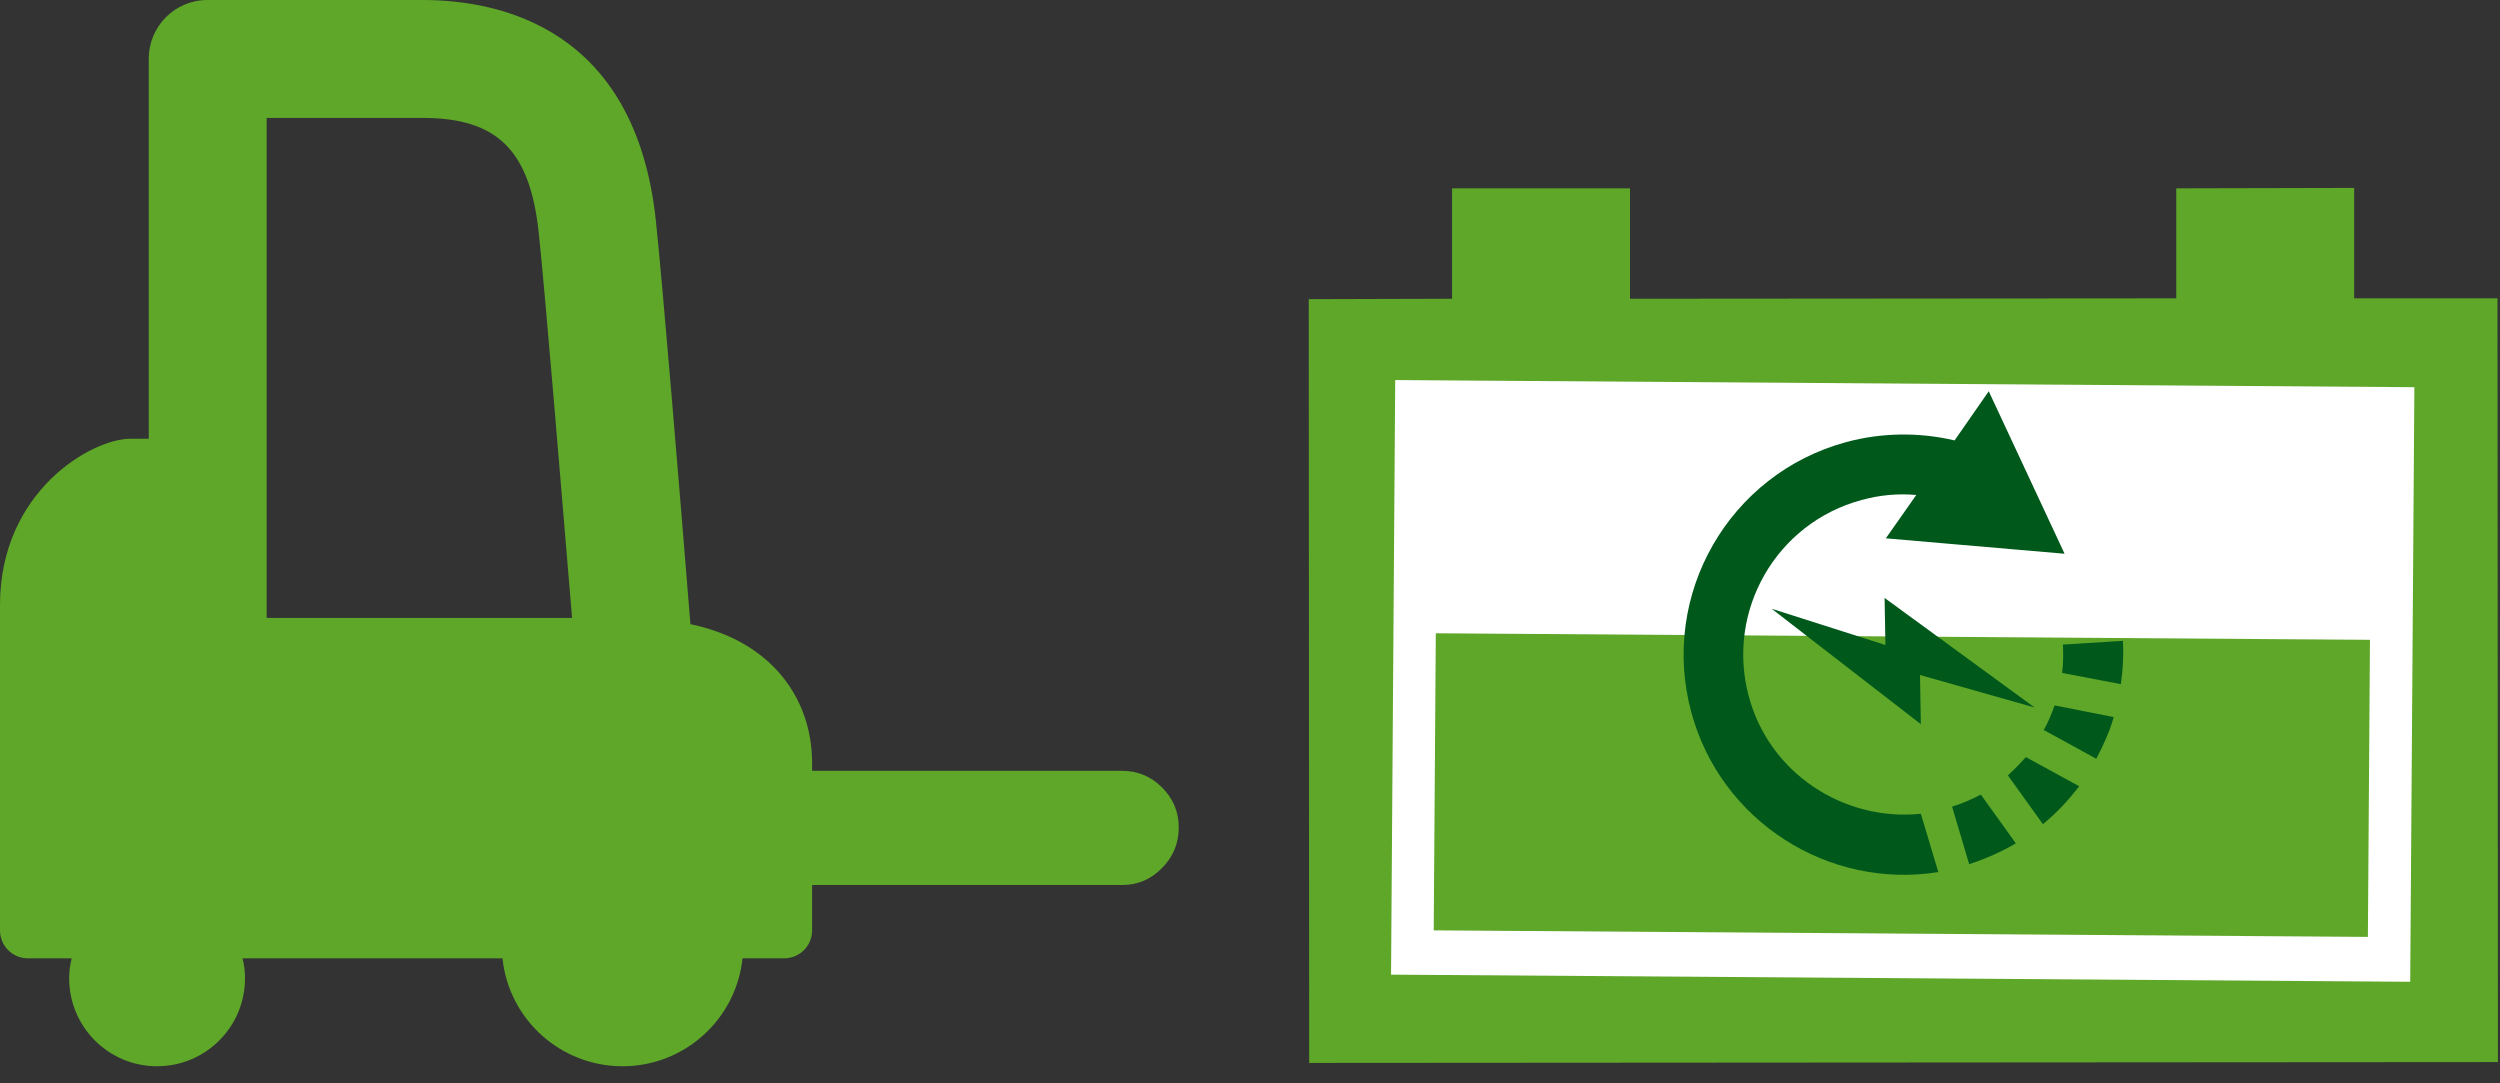
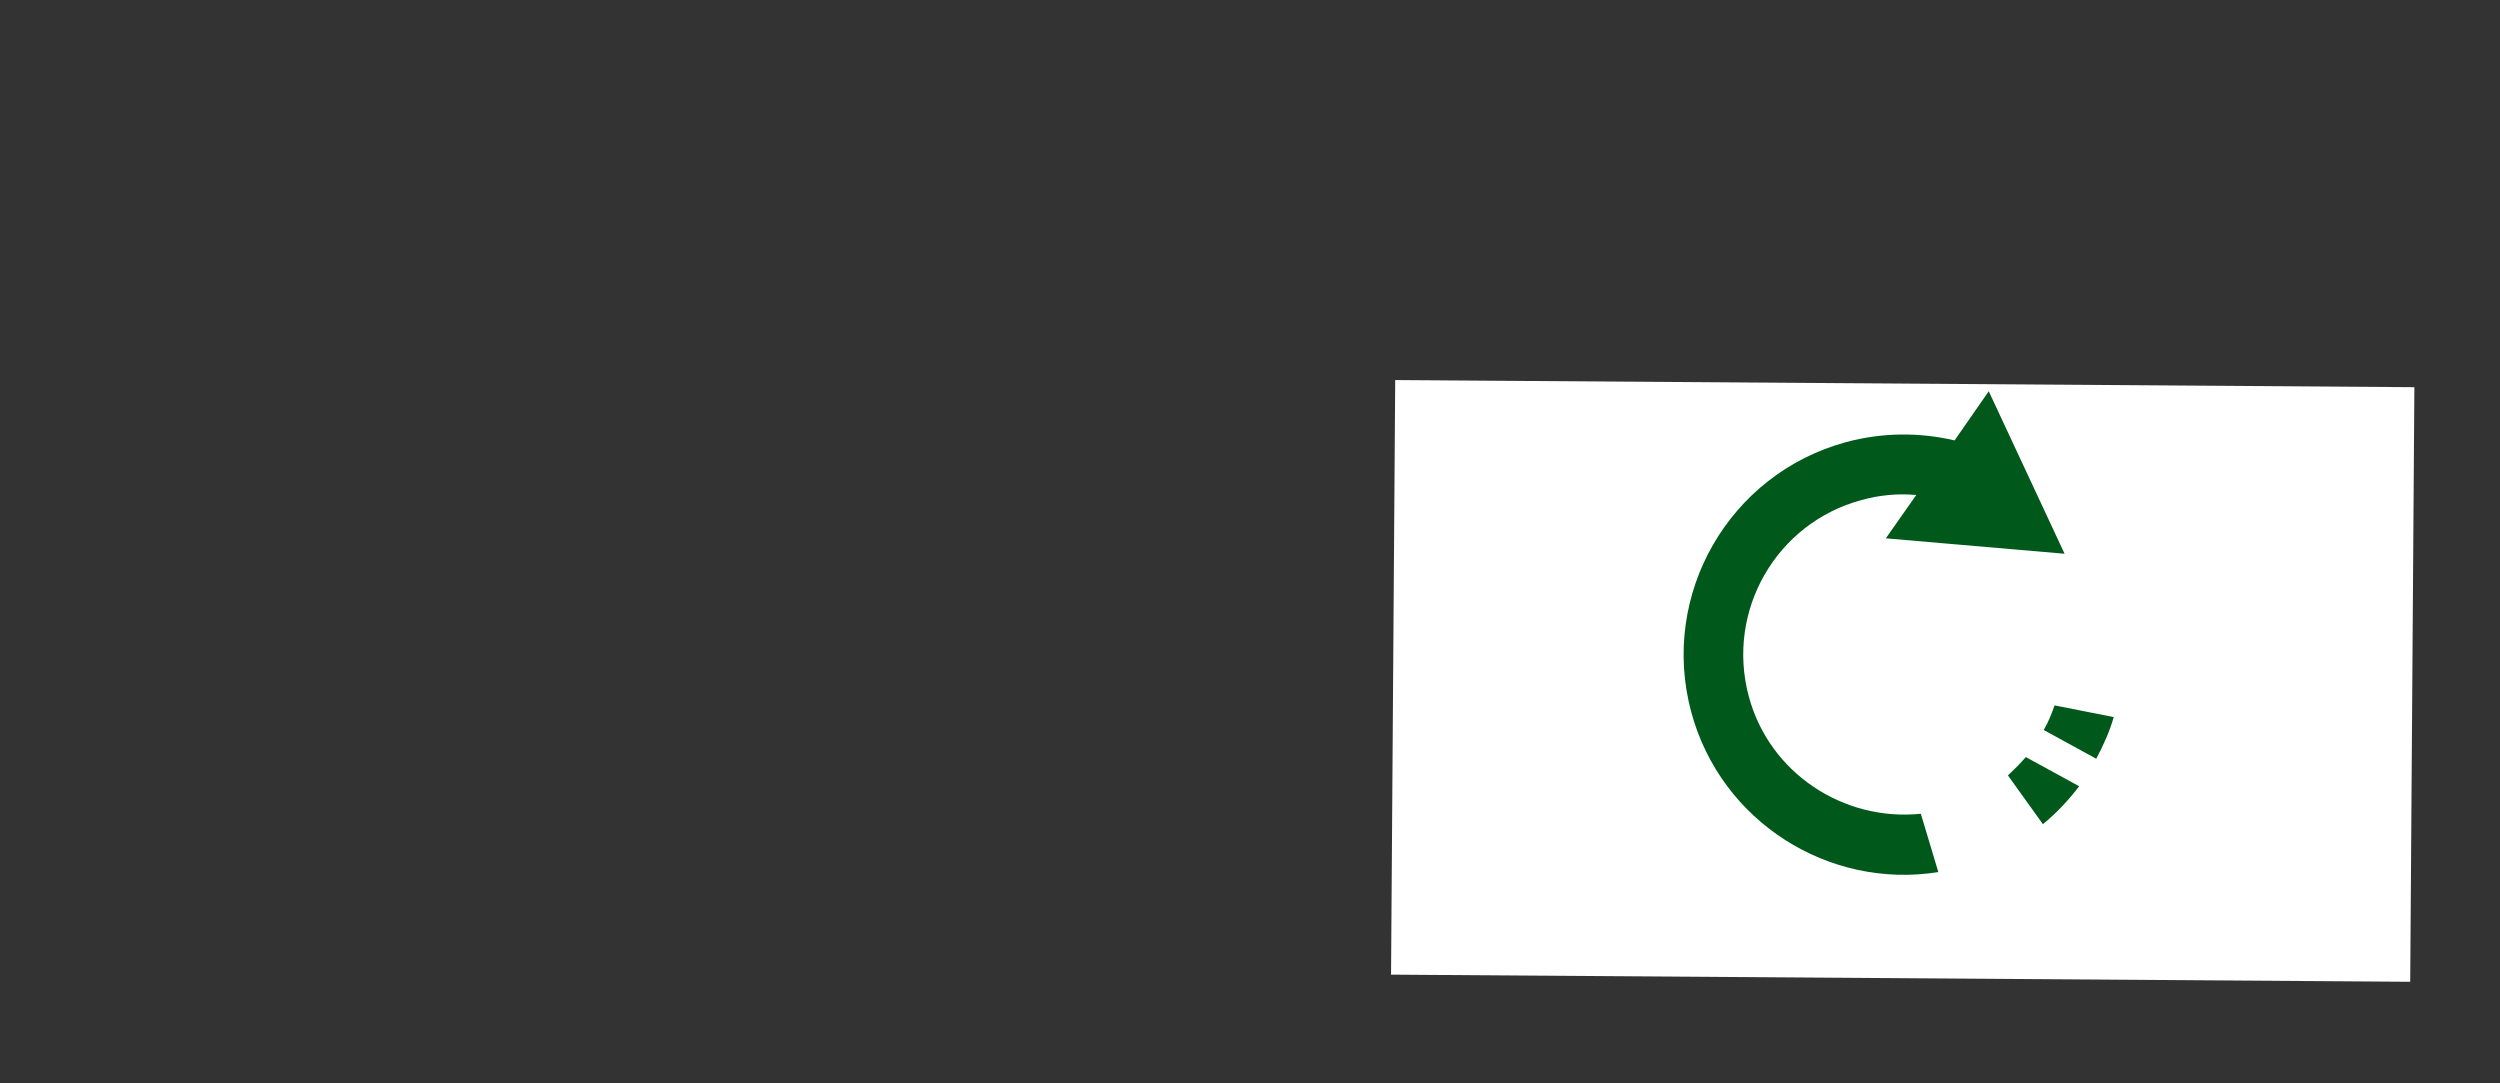
<svg xmlns="http://www.w3.org/2000/svg" viewBox="0 0 600 260" style="enable-background:new 0 0 600 260" xml:space="preserve">
  <rect x="0" y="0" width="600" height="260" fill="#333333" stroke="none" />
  <style>.st11{fill:#00591b}.st12{fill:#5ea729}</style>
  <g id="レイヤー_1">
-     <path class="st12" d="M165.7 149.8c-2.5-31-6.6-80.8-8.3-96.9-4.9-46-37.2-52.9-56-52.9H49.8C42 0 35.7 6.3 35.7 14.1v91.2h-4.4C22 105.3 0 117.9 0 145.2v78.1c0 3.7 3 6.7 6.7 6.7h10.5c-.4 1.6-.6 3.2-.6 4.8 0 11.6 9.4 21.1 21.1 21.1 11.6 0 21.1-9.4 21.1-21.1 0-1.7-.2-3.3-.6-4.8h62.4c1.5 14.6 13.9 25.9 28.8 25.9 15 0 27.3-11.4 28.8-25.9h10c3.7 0 6.7-3 6.7-6.7v-40.2c0-15.6-9.9-29.3-29.2-33.3zM64 148.3v-120h37.4c17.9 0 25.8 7.7 27.9 27.6 1.6 15 5.4 61.4 8 92.4H64z" />
-     <path class="st12" d="M168 212.4c-3.7 0-6.9-1.4-9.6-4.1-2.7-2.8-4-6-4-9.7 0-3.7 1.3-6.9 4-9.6 2.7-2.7 5.9-4 9.6-4h101.3c3.7 0 6.9 1.3 9.6 4 2.7 2.7 4 5.9 4 9.6 0 3.7-1.3 7-4 9.7-2.7 2.8-5.9 4.1-9.6 4.1H168z" />
    <g>
-       <path class="st12" d="M565 71.6V45.1l-42.7.1v26.4l-131.1.1V45.2h-42.7v26.5l-34.4.1.1 183.3 285.3-.2-.1-183.3z" />
      <path transform="matrix(1 .007 -.007 1 1.093 -3.027)" style="fill:#fff" d="M334.4 91.9H579v142.7H334.4z" />
-       <path transform="matrix(1 .007 -.007 1 1.26 -3.025)" class="st12" d="M344.4 152.6h224.2v71.3H344.4z" />
-       <path class="st11" d="m488.3 169.8-36-26.3.2 11.3-27.3-8.7 35.8 27.7-.2-11.8zM468.5 193.6l4.1 13.8c4-1.3 7.8-3 11.2-5l-8.4-11.7c-2.1 1.1-4.4 2.1-6.9 2.9zM509.5 153.8l-14.4.9c.1 2.3.1 4.6-.2 6.8l14.1 2.7c.5-3.4.7-6.9.5-10.4z" />
      <path class="st11" d="M419.7 167.1c-5.5-20.5 6.6-41.6 27.1-47.1 4.3-1.2 8.8-1.6 13.1-1.2l-7.3 10.4 42.9 3.7-18.2-39-8.2 11.8c-8.5-2-17.5-1.9-26 .4-28.1 7.6-44.8 36.6-37.2 64.8 7.1 26.3 33 42.6 59.3 38.4l-4.2-14c-18.6 1.9-36.4-9.8-41.3-28.2zM481.9 186.1l8.4 11.7c3.3-2.7 6.1-5.7 8.7-9.1l-12.8-7c-1.4 1.6-2.8 3-4.3 4.4zM493.1 169.3c-.7 2-1.5 4-2.6 5.9l12.6 6.9c1.7-3.2 3.2-6.5 4.2-10l-14.2-2.8z" />
    </g>
  </g>
</svg>